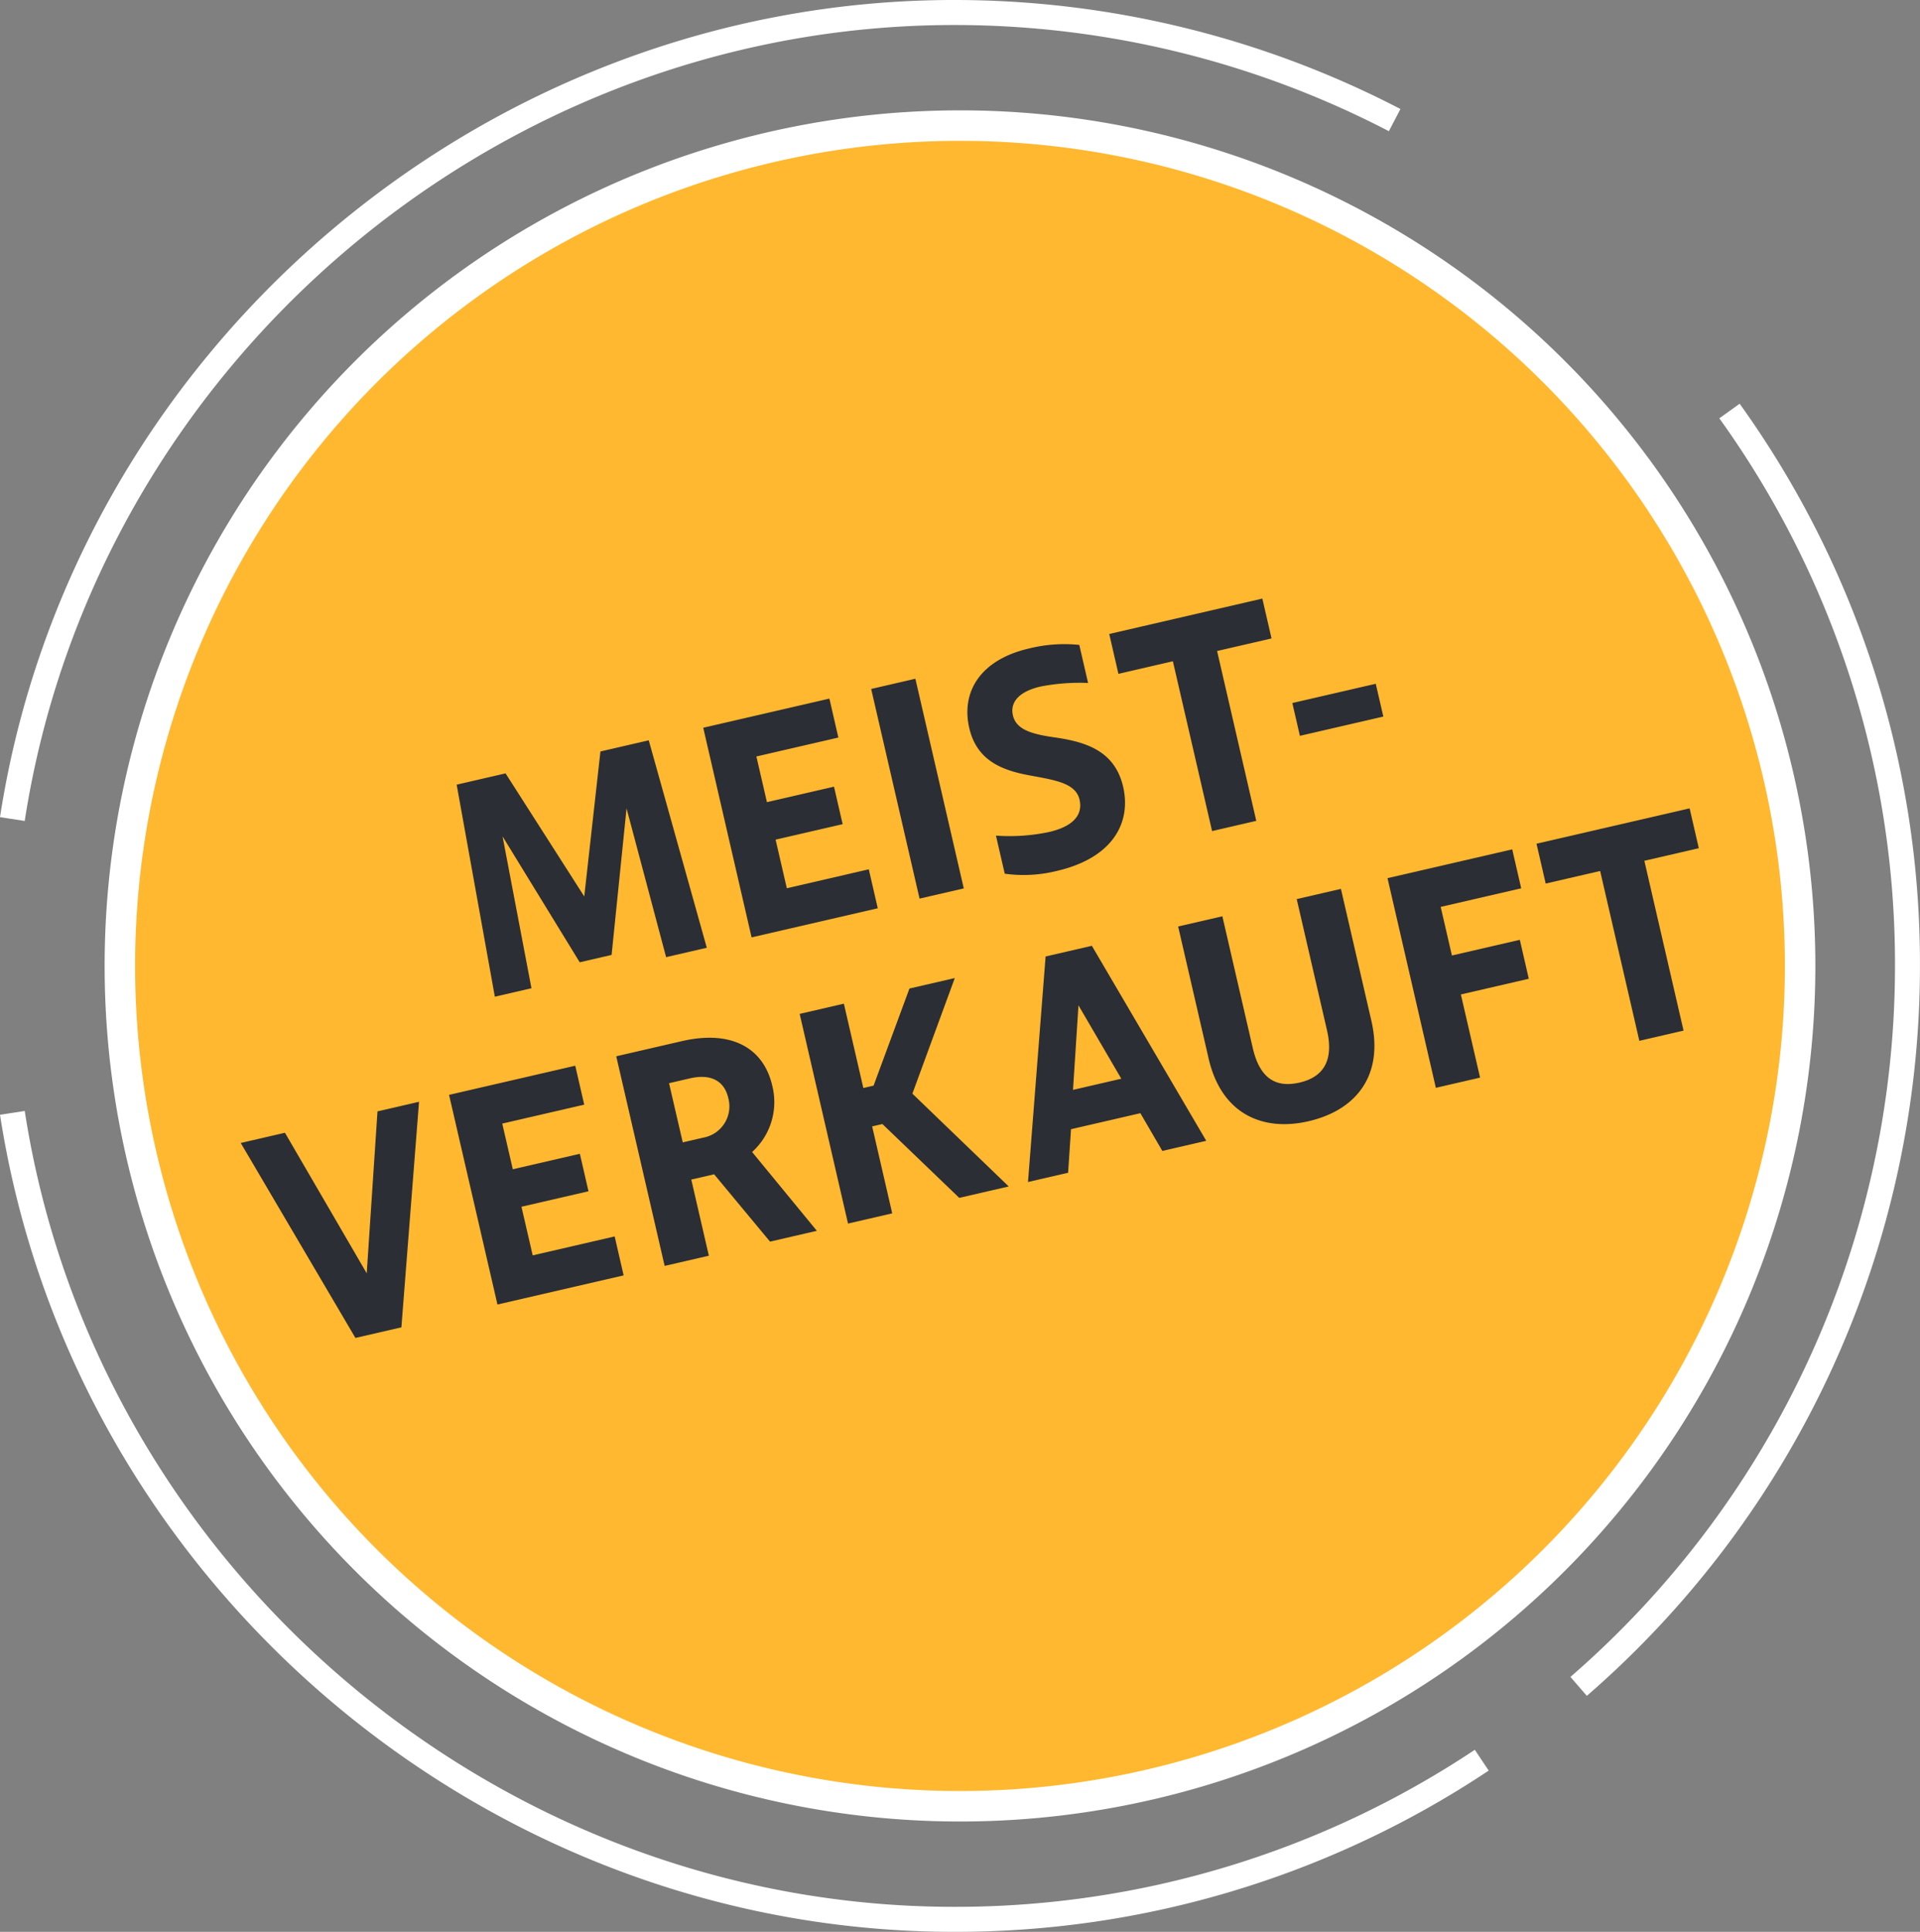
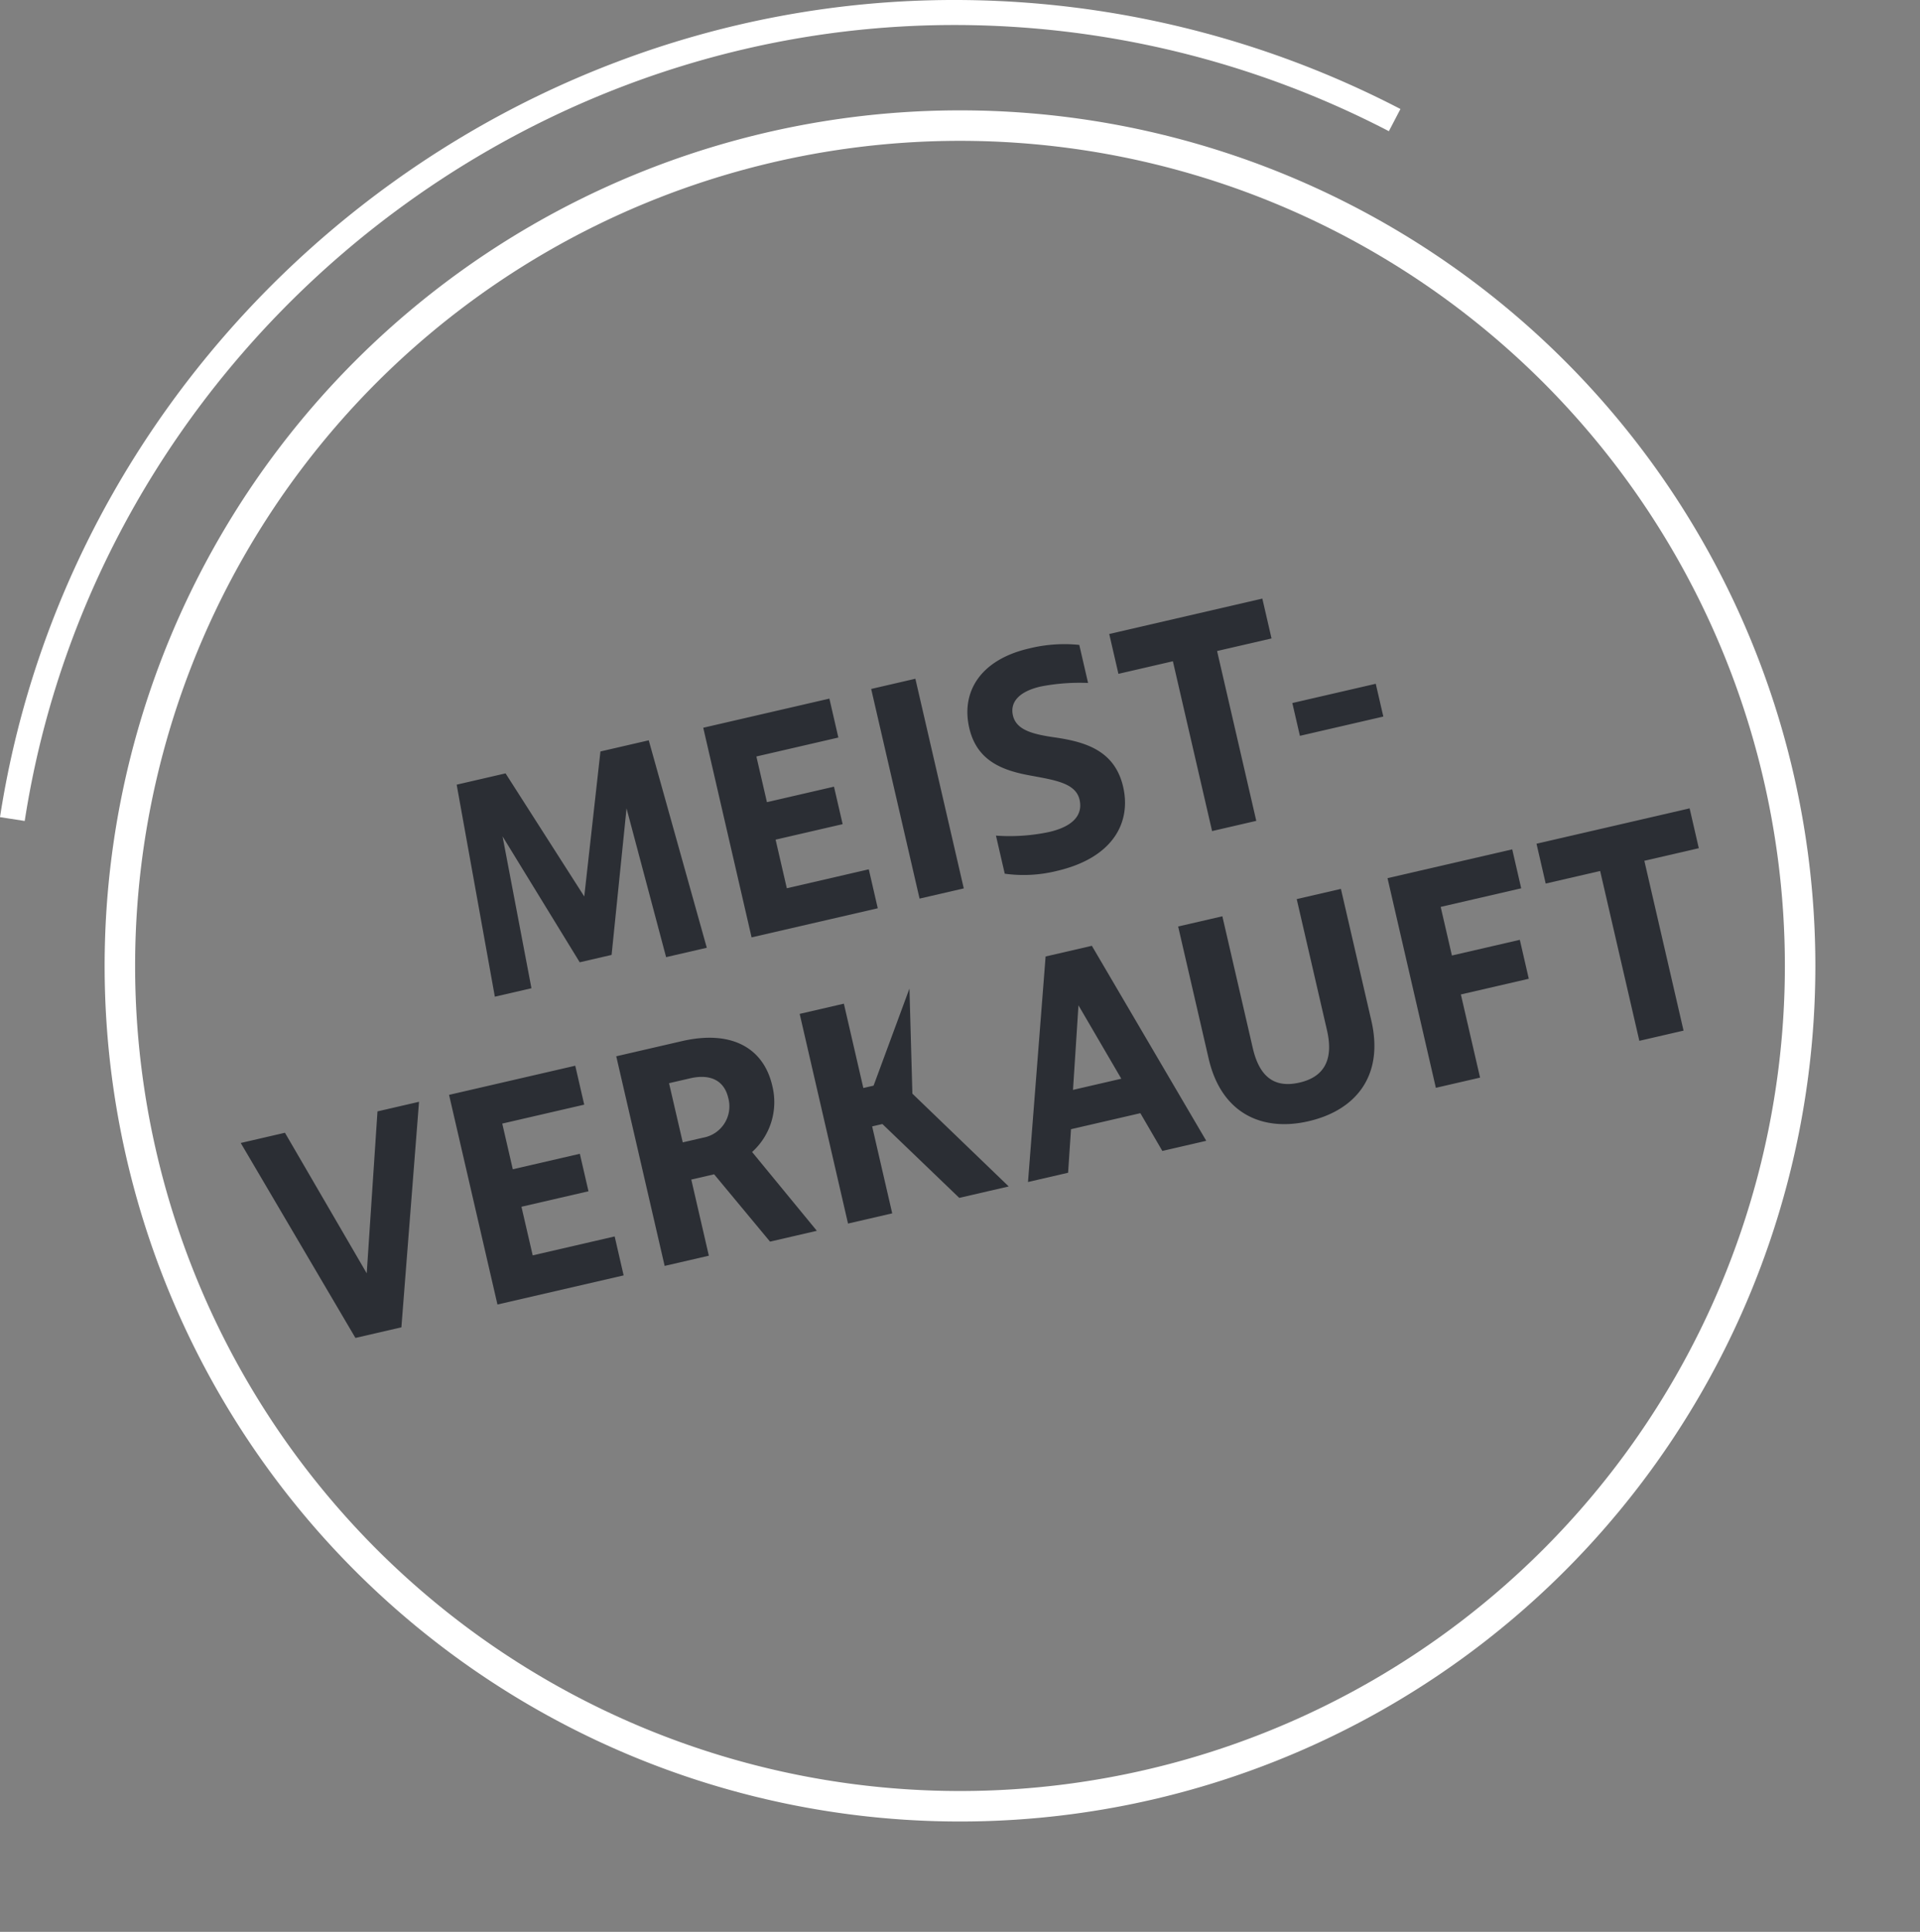
<svg xmlns="http://www.w3.org/2000/svg" width="192.735" height="193.876" viewBox="0 0 192.735 193.876">
  <rect x="0" y="0" width="192.735" height="193.876" fill="#808080" stroke="none" />
  <defs>
    <clipPath id="clip-path">
      <path id="Pfad_5144" data-name="Pfad 5144" d="M0,0H192.735V-193.876H0Z" fill="none" />
    </clipPath>
  </defs>
  <g id="Gruppe_5172" data-name="Gruppe 5172" transform="translate(0 193.876)">
    <g id="Gruppe_5171" data-name="Gruppe 5171" clip-path="url(#clip-path)">
      <g id="Gruppe_5164" data-name="Gruppe 5164" transform="translate(95.795)">
-         <path id="Pfad_5137" data-name="Pfad 5137" d="M0,0C-47.38,0-88.564-35.253-95.793-82l2.481-.383C-86.269-36.849-46.155-2.51,0-2.51A94.005,94.005,0,0,0,52.251-18.27l1.393,2.088A96.518,96.518,0,0,1,0,0" fill="#fff" />
-       </g>
+         </g>
      <g id="Gruppe_5165" data-name="Gruppe 5165" transform="translate(2.481 -111.487)">
        <path id="Pfad_5138" data-name="Pfad 5138" d="M0,0-2.481-.382C4.748-47.134,45.932-82.39,93.314-82.39A97.185,97.185,0,0,1,138.1-71.449l-1.162,2.226a94.64,94.64,0,0,0-43.62-10.656C47.157-79.879,7.043-45.538,0,0" fill="#fff" />
      </g>
      <g id="Gruppe_5166" data-name="Gruppe 5166" transform="translate(159.291 -23.685)">
-         <path id="Pfad_5139" data-name="Pfad 5139" d="M0,0-1.647-1.9A94.421,94.421,0,0,0,30.934-73.252,93.766,93.766,0,0,0,13.3-128.21l2.04-1.463a96.267,96.267,0,0,1,18.1,56.421A96.943,96.943,0,0,1,0,0" fill="#fff" />
-       </g>
+         </g>
      <g id="Gruppe_5167" data-name="Gruppe 5167" transform="translate(96.367 -12.604)">
-         <path id="Pfad_5140" data-name="Pfad 5140" d="M0,0A84.334,84.334,0,0,0,84.334-84.333,84.334,84.334,0,0,0,0-168.667,84.334,84.334,0,0,0-84.334-84.333,84.334,84.334,0,0,0,0,0" fill="#ffb830" />
-       </g>
+         </g>
      <g id="Gruppe_5168" data-name="Gruppe 5168" transform="translate(96.367 -12.604)">
        <path id="Pfad_5141" data-name="Pfad 5141" d="M0,0A84.334,84.334,0,0,0,84.334-84.333,84.334,84.334,0,0,0,0-168.667,84.334,84.334,0,0,0-84.334-84.333,84.334,84.334,0,0,0,0,0Z" fill="none" stroke="#fff" stroke-width="3.06" />
      </g>
      <g id="Gruppe_5169" data-name="Gruppe 5169" transform="translate(40.293 -60.669)">
-         <path id="Pfad_5142" data-name="Pfad 5142" d="M0,0,1.77-22.633-2.4-21.67-3.48-5.418l-8.209-14.108L-16.127-18.5-4.614,1.065ZM9.643-2.288,22.309-5.212l-.9-3.909-8.228,1.9L12.052-12.1l6.729-1.554-.868-3.762-6.73,1.554-1.058-4.584,8.228-1.9-.9-3.908L4.785-23.329Zm18.6-16.272L26.867-24.5l2.116-.489c2.116-.488,3.441.289,3.827,1.964A3.189,3.189,0,0,1,30.3-19.035ZM30.863-7.187,29.1-14.828l2.293-.529L37.005-8.6l4.7-1.086-6.5-7.909a6.735,6.735,0,0,0,2.023-6.658c-.862-3.732-4.025-5.633-9.079-4.466L21.568-27.2,26.426-6.163Zm13.971-3.226,4.437-1.024-2.015-8.728,1.029-.237L56-12.991l4.966-1.146L51.295-23.45l4.256-11.6L51-34l-3.6,9.746-1.029.237-1.954-8.463-4.437,1.024ZM67.418-23.829l.549-8.484,4.3,7.364ZM62.9-14.583l4.026-.929.291-4.37L74.18-21.49,76.386-17.7l4.408-1.018L69.311-38.288l-4.643,1.072Zm28.161-6.1c4.79-1.106,7.575-4.6,6.306-10.092L94.312-44l-4.437,1.024,3.06,13.254c.669,3.033-.45,4.623-2.771,5.159-2.41.556-4-.438-4.7-3.465L82.411-41.25l-4.438,1.024,3.06,13.254c1.282,5.554,5.413,7.355,10.026,6.29m12.783-3.354,4.438-1.024-1.927-8.346,6.818-1.574-.9-3.909-6.817,1.574-1.127-4.878,8.082-1.866-.9-3.908-12.519,2.89Zm20.427-4.716,4.437-1.024-3.935-17.045,5.466-1.262-.922-4-15.37,3.548.923,4,5.466-1.262Z" fill="#2b2e34" />
+         <path id="Pfad_5142" data-name="Pfad 5142" d="M0,0,1.77-22.633-2.4-21.67-3.48-5.418l-8.209-14.108L-16.127-18.5-4.614,1.065ZM9.643-2.288,22.309-5.212l-.9-3.909-8.228,1.9L12.052-12.1l6.729-1.554-.868-3.762-6.73,1.554-1.058-4.584,8.228-1.9-.9-3.908L4.785-23.329Zm18.6-16.272L26.867-24.5l2.116-.489c2.116-.488,3.441.289,3.827,1.964A3.189,3.189,0,0,1,30.3-19.035ZM30.863-7.187,29.1-14.828l2.293-.529L37.005-8.6l4.7-1.086-6.5-7.909a6.735,6.735,0,0,0,2.023-6.658c-.862-3.732-4.025-5.633-9.079-4.466L21.568-27.2,26.426-6.163Zm13.971-3.226,4.437-1.024-2.015-8.728,1.029-.237L56-12.991l4.966-1.146L51.295-23.45L51-34l-3.6,9.746-1.029.237-1.954-8.463-4.437,1.024ZM67.418-23.829l.549-8.484,4.3,7.364ZM62.9-14.583l4.026-.929.291-4.37L74.18-21.49,76.386-17.7l4.408-1.018L69.311-38.288l-4.643,1.072Zm28.161-6.1c4.79-1.106,7.575-4.6,6.306-10.092L94.312-44l-4.437,1.024,3.06,13.254c.669,3.033-.45,4.623-2.771,5.159-2.41.556-4-.438-4.7-3.465L82.411-41.25l-4.438,1.024,3.06,13.254c1.282,5.554,5.413,7.355,10.026,6.29m12.783-3.354,4.438-1.024-1.927-8.346,6.818-1.574-.9-3.909-6.817,1.574-1.127-4.878,8.082-1.866-.9-3.908-12.519,2.89Zm20.427-4.716,4.437-1.024-3.935-17.045,5.466-1.262-.922-4-15.37,3.548.923,4,5.466-1.262Z" fill="#2b2e34" />
      </g>
      <g id="Gruppe_5170" data-name="Gruppe 5170" transform="translate(58.194 -97.303)">
        <path id="Pfad_5143" data-name="Pfad 5143" d="M0,0,3.2-.74,4.7-15.447,8.672-.516l4.084-.943L6.929-22.276,2.08-21.157.456-6.605l-7.9-12.354-4.908,1.133L-8.52,3.453l3.674-.848-2.9-15.241ZM17.252-2.5,29.918-5.421l-.9-3.909-8.229,1.9-1.126-4.878,6.73-1.554-.869-3.762L18.793-16.07l-1.059-4.584,8.229-1.9-.9-3.908L12.4-23.538ZM34.114-6.39l4.438-1.025L33.694-28.456l-4.437,1.025Zm8.551-2.5a13.822,13.822,0,0,0,5.2-.271c5.73-1.323,7.5-4.92,6.686-8.446-.835-3.615-3.731-4.494-6.744-4.944-2.335-.327-3.981-.752-4.32-2.221-.319-1.382.68-2.417,2.766-2.9a20.423,20.423,0,0,1,4.777-.36l-.882-3.82a14.7,14.7,0,0,0-5.055.362c-4.819,1.113-6.838,4.3-5.99,7.976.787,3.409,3.5,4.3,6.213,4.787,2.457.455,4.478.762,4.858,2.408.339,1.469-.56,2.667-3.058,3.244a19.192,19.192,0,0,1-5.333.364Zm20.813-4.278,4.437-1.025L63.98-31.238,69.446-32.5l-.923-4L53.154-32.948l.923,4,5.466-1.262ZM80.669-24.66l-.76-3.291-8.375,1.933.76,3.292Z" fill="#2b2e34" />
      </g>
    </g>
  </g>
</svg>